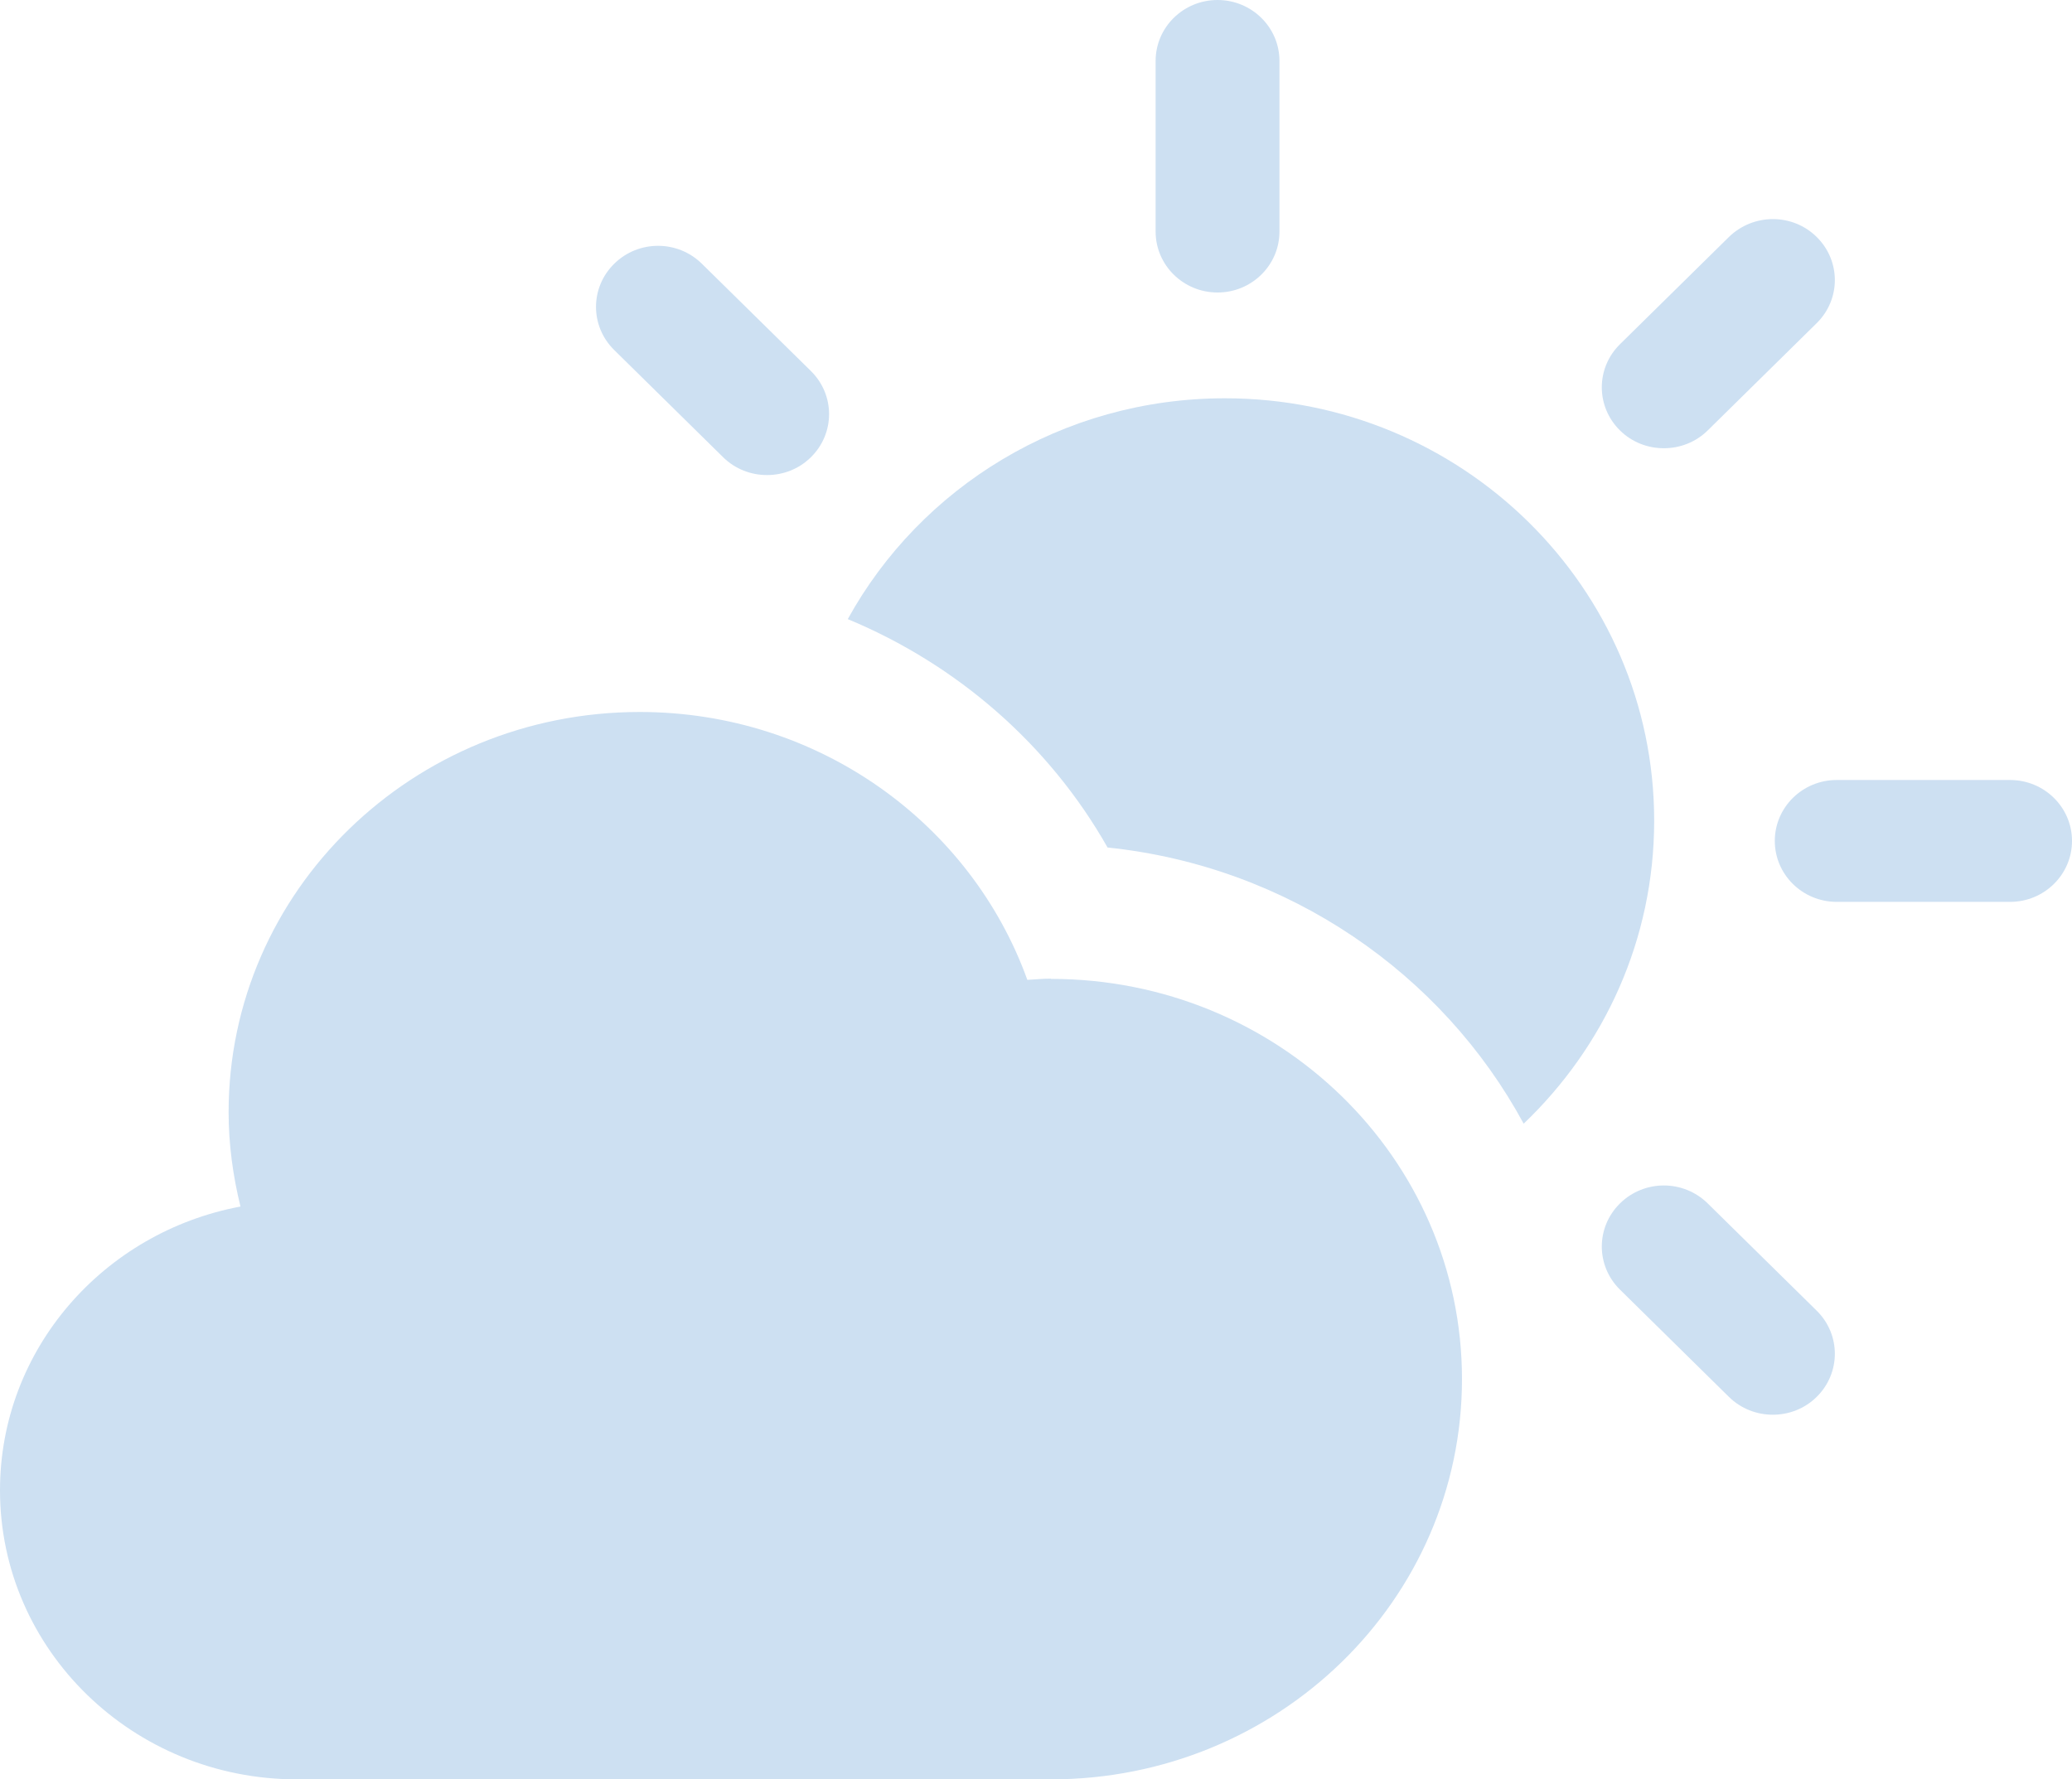
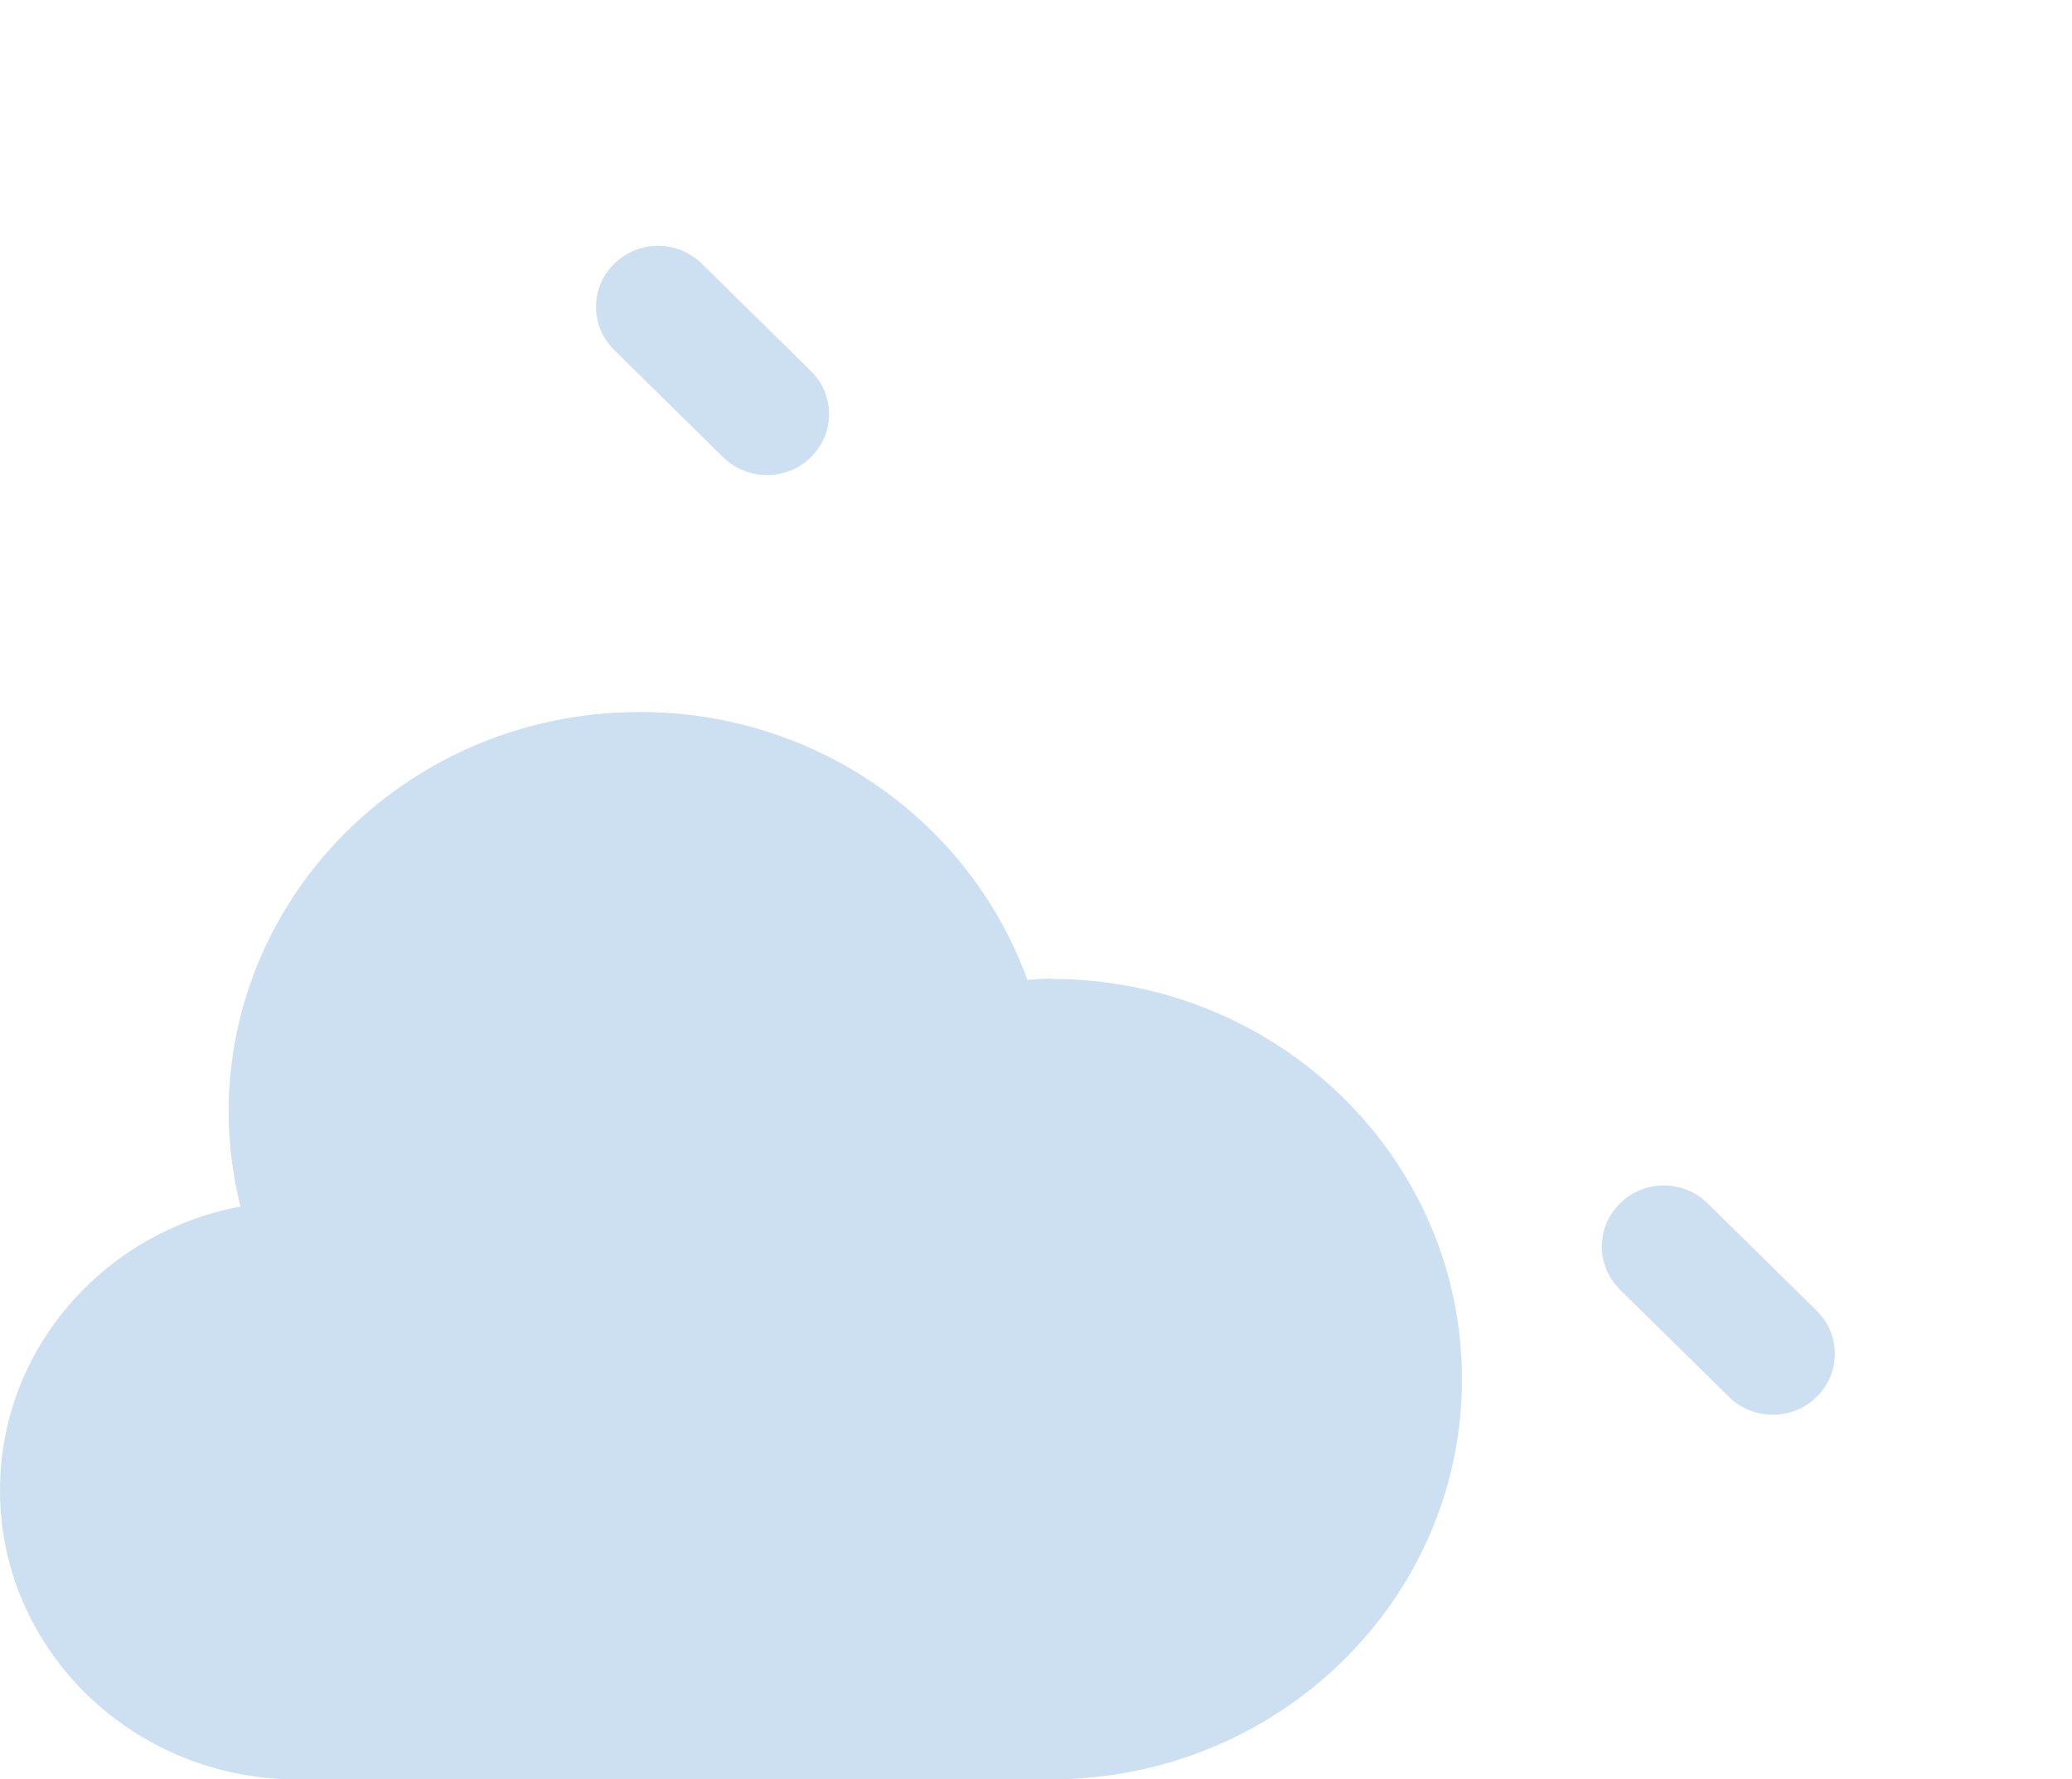
<svg xmlns="http://www.w3.org/2000/svg" width="78" height="67" viewBox="0 0 78 67" fill="none">
  <g clip-path="url(#clip0_2291_974)">
    <path d="M39.559 36.85C39.261 36.85 38.972 36.878 38.674 36.896C36.557 31.022 30.833 26.809 24.082 26.809C15.533 26.809 8.606 33.555 8.606 41.88C8.606 43.1 8.773 44.294 9.053 45.431C3.897 46.395 0 50.81 0 56.115C0 62.127 5.007 67 11.179 67H39.559C48.109 67 55.036 60.254 55.036 51.93C55.036 43.605 48.109 36.859 39.559 36.859V36.85Z" fill="#CDE0F2" />
-     <path d="M45.834 11.014C44.547 11.014 43.503 9.986 43.503 8.719V2.295C43.503 1.028 44.547 0 45.834 0C47.121 0 48.165 1.028 48.165 2.295V8.719C48.165 9.986 47.121 11.014 45.834 11.014Z" fill="#CDE0F2" />
-     <path d="M75.669 33.959H69.143C67.856 33.959 66.812 32.931 66.812 31.664C66.812 30.398 67.856 29.37 69.143 29.37H75.669C76.956 29.37 78 30.398 78 31.664C78 32.931 76.956 33.959 75.669 33.959Z" fill="#CDE0F2" />
-     <path d="M28.875 17.888C28.278 17.888 27.681 17.668 27.224 17.218L23.122 13.18C22.208 12.28 22.208 10.83 23.122 9.931C24.036 9.031 25.509 9.031 26.422 9.931L30.525 13.969C31.439 14.868 31.439 16.319 30.525 17.218C30.068 17.668 29.471 17.888 28.875 17.888Z" fill="#CDE0F2" />
+     <path d="M28.875 17.888C28.278 17.888 27.681 17.668 27.224 17.218L23.122 13.18C22.208 12.28 22.208 10.83 23.122 9.931C24.036 9.031 25.509 9.031 26.422 9.931L30.525 13.969C31.439 14.868 31.439 16.319 30.525 17.218C30.068 17.668 29.471 17.888 28.875 17.888" fill="#CDE0F2" />
    <path d="M66.737 53.27C66.141 53.27 65.544 53.049 65.087 52.6L60.985 48.561C60.071 47.662 60.071 46.212 60.985 45.312C61.898 44.413 63.371 44.413 64.285 45.312L68.387 49.35C69.301 50.25 69.301 51.7 68.387 52.6C67.931 53.049 67.334 53.27 66.737 53.27Z" fill="#CDE0F2" />
-     <path d="M62.635 16.878C62.038 16.878 61.441 16.658 60.985 16.209C60.071 15.309 60.071 13.859 60.985 12.96L65.087 8.921C66.001 8.031 67.474 8.022 68.387 8.921C69.301 9.821 69.301 11.271 68.387 12.17L64.285 16.209C63.828 16.658 63.231 16.878 62.635 16.878Z" fill="#CDE0F2" />
-     <path fill-rule="evenodd" clip-rule="evenodd" d="M41.694 31.912C48.501 32.619 54.3 36.657 57.358 42.311C60.388 39.42 62.271 35.382 62.271 30.903C62.271 22.119 55.036 14.997 46.114 14.997C39.979 14.997 34.646 18.356 31.914 23.312C36.026 25.02 39.494 28.03 41.694 31.912Z" fill="#CDE0F2" />
  </g>
  <defs>
    <clipPath id="clip0_2291_974">
      <rect width="78" height="67" fill="white" />
    </clipPath>
  </defs>
</svg>